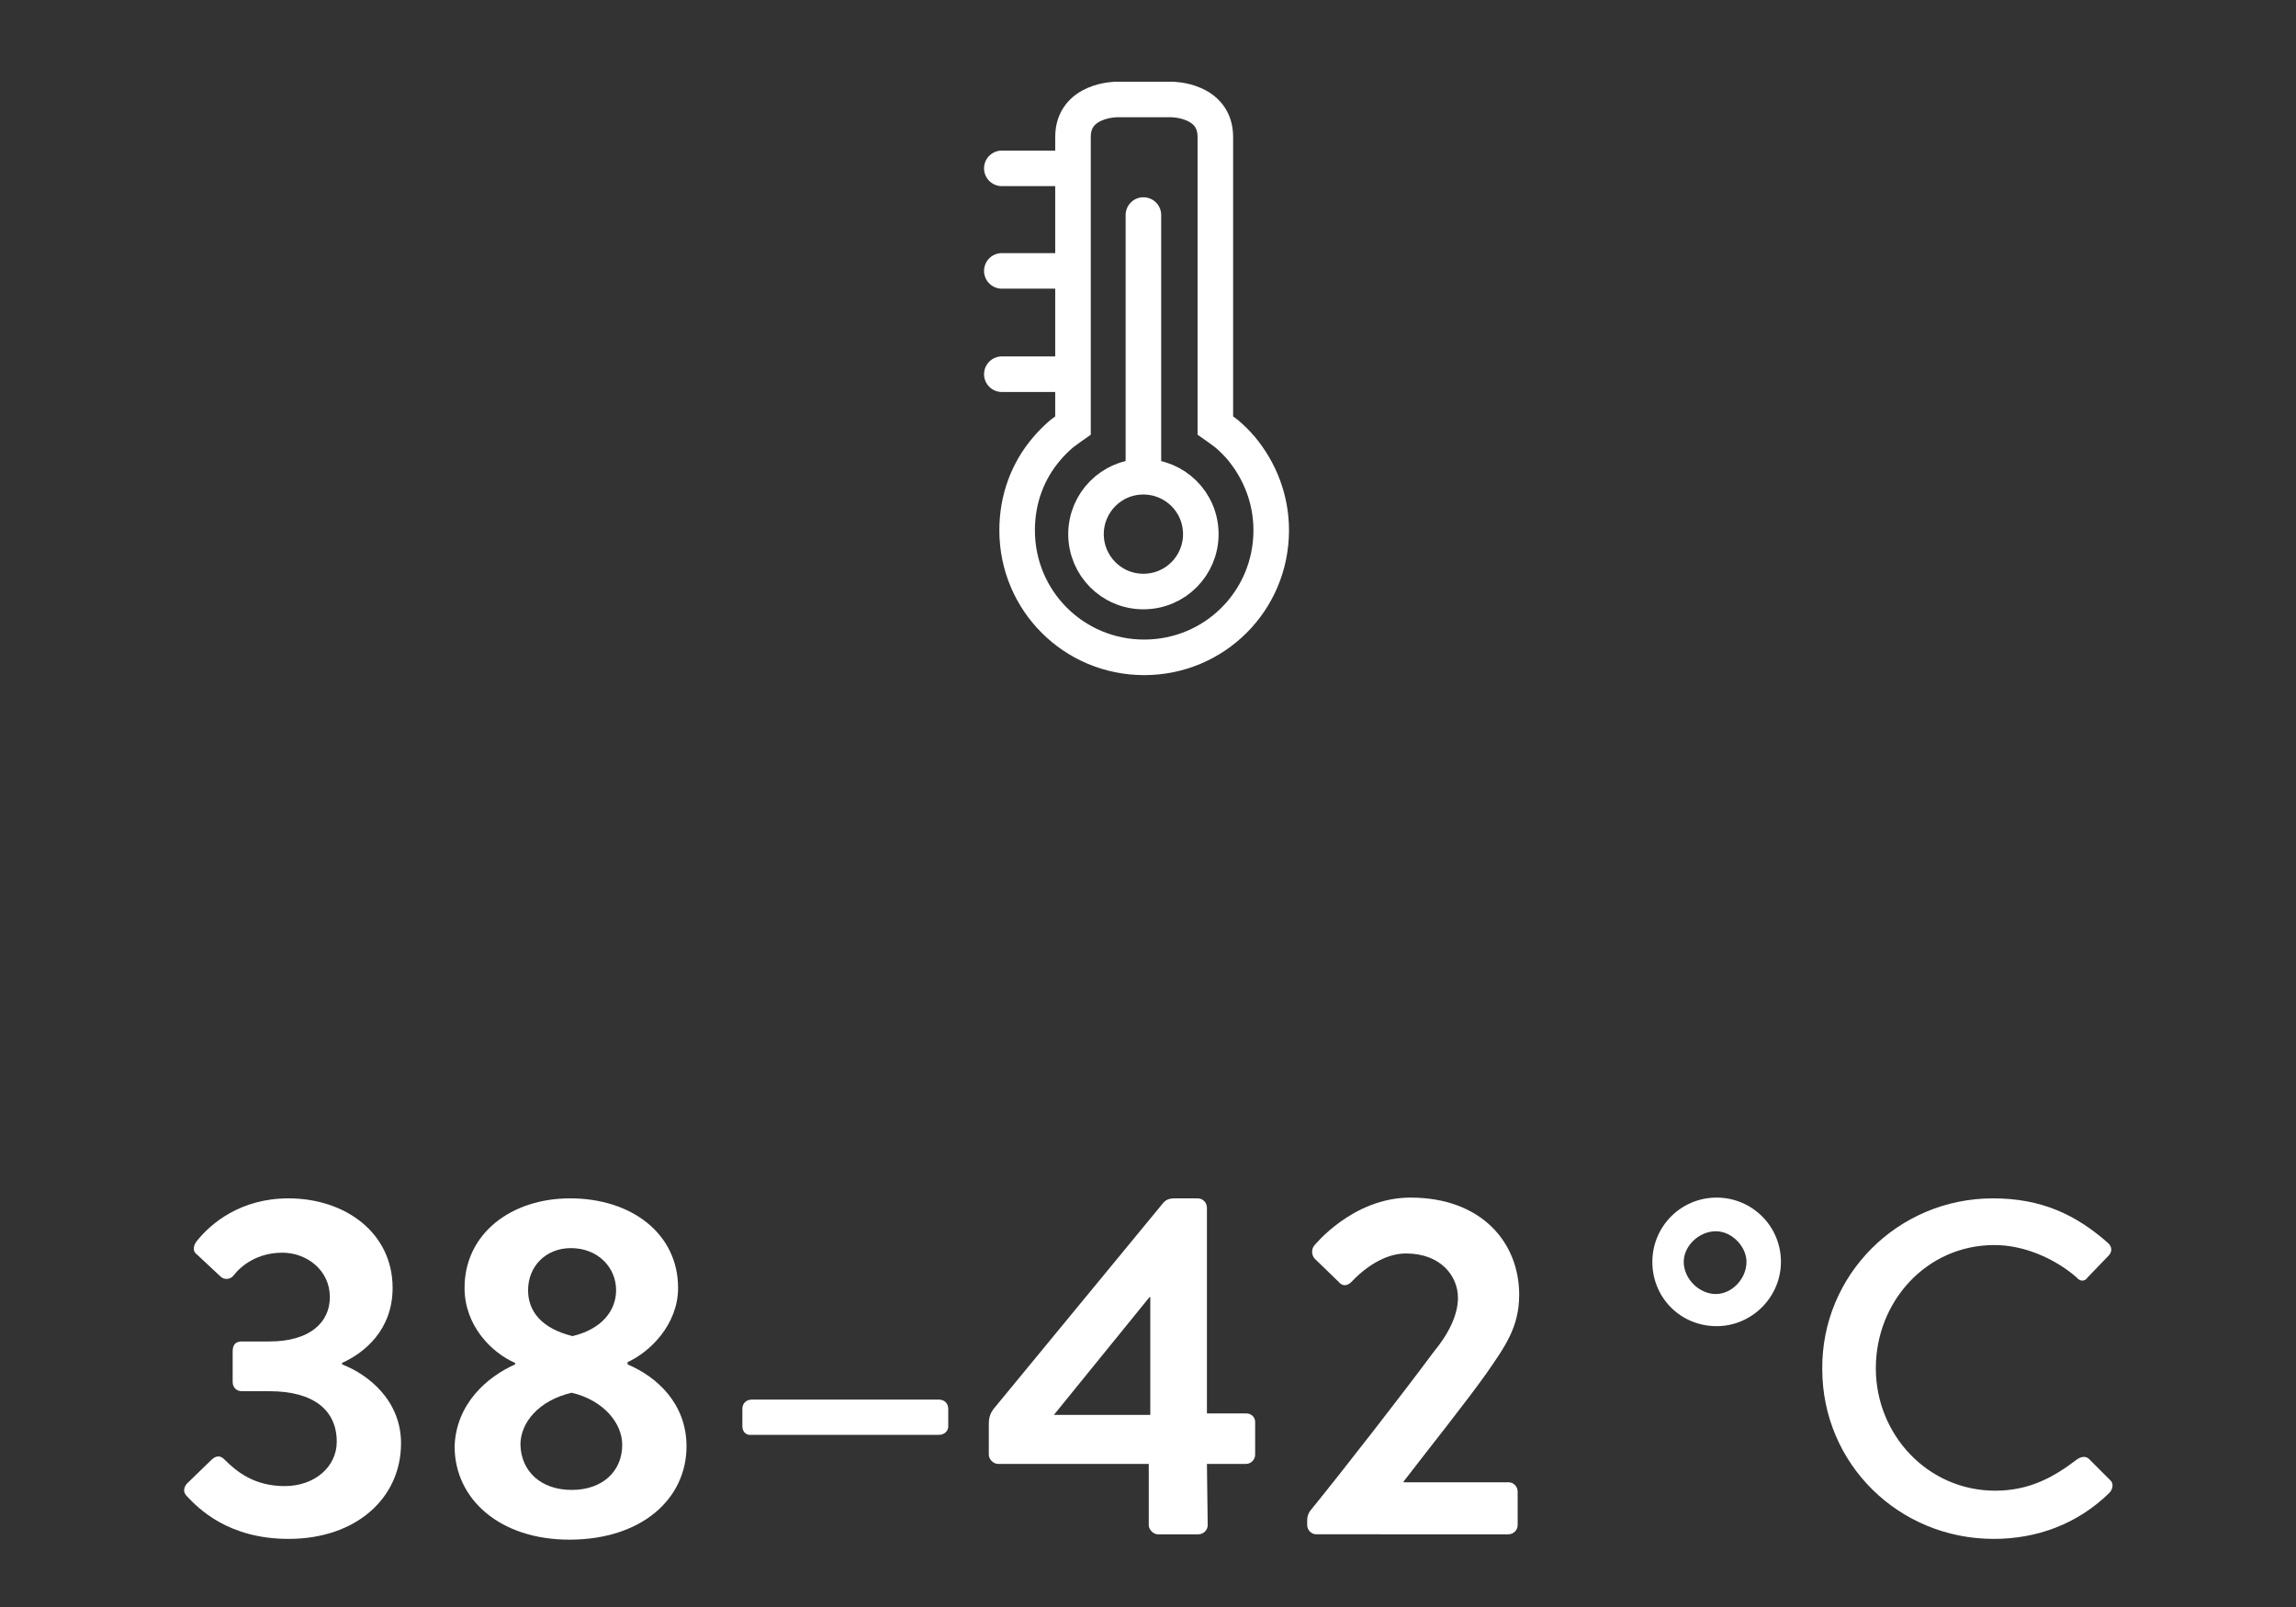
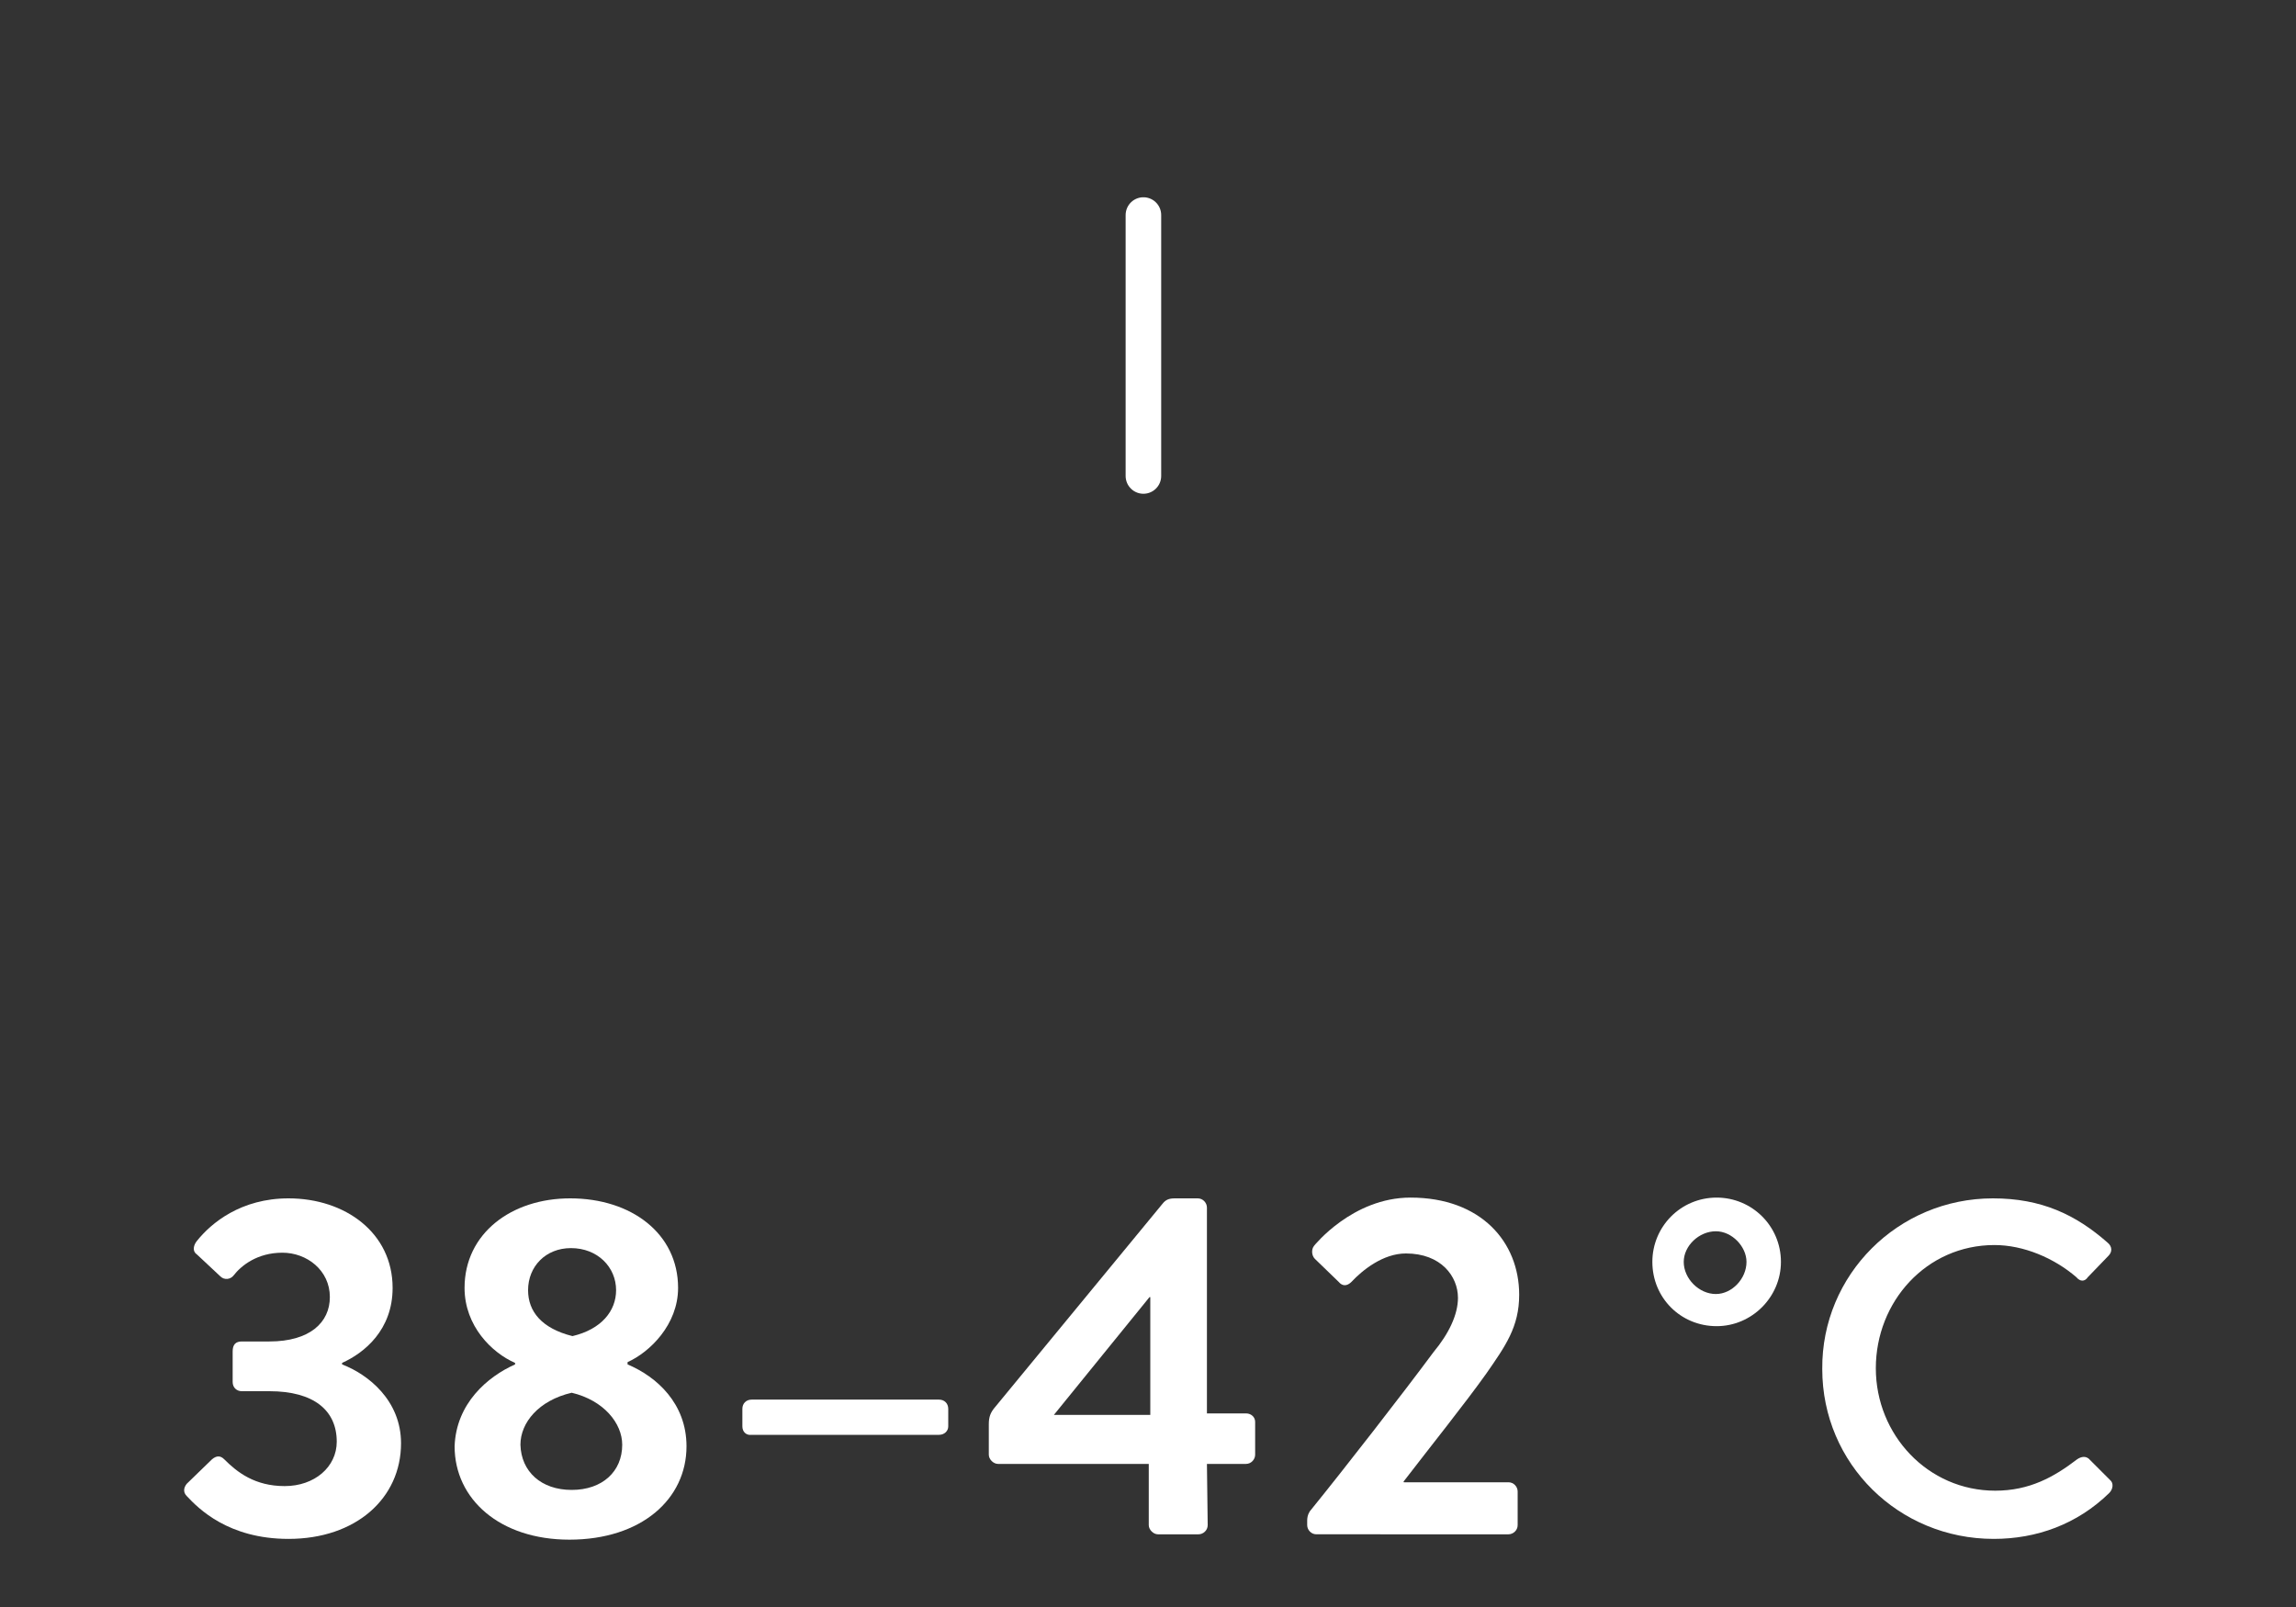
<svg xmlns="http://www.w3.org/2000/svg" version="1.1" id="Ebene_1" x="0px" y="0px" viewBox="0 0 300 210" style="enable-background:new 0 0 300 210;" xml:space="preserve">
  <rect x="0" y="0" width="300" height="210" fill="#333333" stroke="none" />
  <style type="text/css">
	.st0{display:none;}
	.st1{display:inline;fill:#93FF8B;stroke:#000000;stroke-width:1.248;stroke-miterlimit:10;}
	.st2{display:inline;}
	.st3{fill:#FFFFFF;}
	.st4{fill:none;stroke:#FFFFFF;stroke-width:4.646;stroke-linecap:round;stroke-linejoin:round;}
	.st5{fill:none;stroke:#FFFFFF;stroke-width:4.646;stroke-miterlimit:10;}
	.st6{fill:none;stroke:#FFFFFF;stroke-width:4.646;stroke-linecap:round;}
	.st7{fill:none;stroke:#FFFFFF;stroke-width:4.646;}
</style>
  <g id="Ebene_4" class="st0">
    <rect x="-140.3" y="-202" class="st1" width="646.7" height="451.3" />
  </g>
  <g id="_x2013___x2013___x2013___x2013___x2013___x2013___x2013___x2013___x2013___x2013_" class="st0">
</g>
  <g id="_x31_-12_min" class="st0">
    <g class="st2">
      <path class="st3" d="M45.5,168.8l-5.6,1.2c-0.6,0.1-1.2-0.2-1.3-0.9l-0.4-3.1c-0.1-0.7,0.1-0.9,0.6-1.4l7.9-6.7    c0.6-0.6,1.3-0.8,2.2-0.8h3.2c0.7,0,1.2,0.6,1.2,1.2v40.9c0,0.7-0.5,1.2-1.2,1.2h-5.5c-0.7,0-1.2-0.6-1.2-1.2L45.5,168.8    L45.5,168.8z" />
      <path class="st3" d="M62.7,186.4v-2.3c0-0.7,0.5-1.2,1.2-1.2h24.5c0.7,0,1.2,0.5,1.2,1.2v2.3c0,0.6-0.5,1.1-1.2,1.1H63.9    C63.2,187.6,62.7,187.1,62.7,186.4z" />
-       <path class="st3" d="M102.4,168.8l-5.6,1.2c-0.6,0.1-1.2-0.2-1.3-0.9l-0.4-3.1c-0.1-0.7,0.1-0.9,0.6-1.4l7.9-6.7    c0.6-0.6,1.3-0.8,2.2-0.8h3.2c0.7,0,1.2,0.6,1.2,1.2v40.9c0,0.7-0.5,1.2-1.2,1.2h-5.5c-0.7,0-1.2-0.6-1.2-1.2v-30.4L102.4,168.8    L102.4,168.8z" />
      <path class="st3" d="M131.5,193.7h13.6c0.7,0,1.2,0.6,1.2,1.2v4.4c0,0.7-0.6,1.2-1.2,1.2H120c-0.7,0-1.2-0.6-1.2-1.2v-0.6    c0-0.7,0.3-1.2,0.5-1.4c4.3-5.3,12-15.2,16-20.6c2-2.4,3.2-4.9,3.2-7.1c0-2.8-2.2-5.8-6.8-5.8c-3,0-5.7,2.2-7.1,3.7    c-0.6,0.6-1.2,0.6-1.7,0l-3.1-3c-0.4-0.4-0.5-1.2-0.1-1.7c0,0,5-6.3,12.6-6.3c9.2,0,14.2,5.8,14.2,12.7c0,4.2-1.8,6.7-4.3,10.3    c-2.7,3.8-7.5,9.8-10.8,14.1v0.1L131.5,193.7L131.5,193.7z" />
      <path class="st3" d="M169.7,173.3c0-0.7,0.6-1.4,1.4-1.4h1.4c0.7,0,1.1,0.3,1.2,0.9l0.8,2.5c0.6-0.7,3.7-4,9.1-4    c4.2,0,6.6,1.6,8.7,4.5c0.8-0.8,4.2-4.5,9.7-4.5c8.7,0,10.9,6.1,10.9,13.5v14.4c0,0.7-0.6,1.4-1.4,1.4H208c-0.9,0-1.4-0.6-1.4-1.4    v-14.6c0-4.6-1.7-7.4-5.6-7.4c-4.3,0-6.4,2.9-6.9,3.3c0.1,0.6,0.2,2.4,0.2,3.8v14.8c0,0.7-0.6,1.4-1.3,1.4h-3.5    c-0.8,0-1.4-0.6-1.4-1.4v-14.6c0-4.6-1.7-7.4-5.6-7.4c-4.3,0-6.4,3.2-6.8,4.2v17.8c0,0.7-0.7,1.4-1.4,1.4H171    c-0.7,0-1.4-0.6-1.4-1.4L169.7,173.3L169.7,173.3z" />
      <path class="st3" d="M220.3,161.7c0-2.4,1.8-4.2,4.1-4.2c2.4,0,4.2,1.9,4.2,4.2s-1.9,4.2-4.2,4.2    C222.1,165.8,220.3,164,220.3,161.7z M221.3,173.3c0-0.7,0.6-1.4,1.4-1.4h3.5c0.7,0,1.4,0.7,1.4,1.4v25.9c0,0.7-0.7,1.4-1.4,1.4    h-3.5c-0.7,0-1.4-0.6-1.4-1.4V173.3z" />
      <path class="st3" d="M236.1,173.3c0-0.7,0.6-1.4,1.4-1.4h1.5c0.6,0,1.1,0.3,1.2,0.9l0.9,2.5c0.6-0.7,3.9-4,9.6-4    c8.7,0,11.1,6.1,11.1,13.5v14.4c0,0.7-0.7,1.4-1.4,1.4h-3.5c-0.7,0-1.4-0.6-1.4-1.4v-14.6c0-4.6-1.9-7.4-5.6-7.4    c-4.5,0-7.1,3.2-7.6,4.2v17.8c0,0.9-0.5,1.4-1.7,1.4h-3.2c-0.7,0-1.4-0.6-1.4-1.4v-25.9H236.1z" />
      <g>
        <path class="st4" d="M140.2,18.5c0,0,0.1-1.8,0.1-2.9c0-1.5,0.7-4.4,4.9-4.4c2.7-0.1,7-0.1,9.7,0c4.3,0.1,4.9,2.9,4.9,4.4     c0,1.1,0.1,2.9,0.1,2.9 M172.1,25c0,0,1.3,0.6,3.4,2.4c2.4,2,3,3.2,3,3.2 M171.1,56.2h8 M120.9,56.2h8 M170.4,77.2l-5.7-5.7      M129.7,77.3l5.7-5.7 M170.5,36.3l-5.7,5.7 M129.3,36.3L135,42 M149.8,36v13.5 M149.8,62.2v6.2 M149.8,76.2v9.5 M149.8,19.7v7.5      M155.3,56c0,3.1-2.5,5.6-5.6,5.6s-5.6-2.5-5.6-5.6s2.5-5.6,5.6-5.6C152.8,50.5,155.3,52.9,155.3,56z M179.1,56.7     c0,16.1-13.1,29.2-29.2,29.2s-29.2-13.1-29.2-29.2s13.1-29.2,29.2-29.2S179.1,40.6,179.1,56.7z" />
      </g>
    </g>
  </g>
  <g id="_38-40_Grad">
    <g>
      <path class="st3" d="M24.4,193.9l3.3-3.2c0.6-0.5,1.1-0.5,1.6,0c1.7,1.7,4,3.5,7.9,3.5s6.8-2.5,6.8-5.8c0-4.1-3-6.6-8.8-6.6h-3.6    c-0.7,0-1.2-0.5-1.2-1.2v-4c0-0.9,0.4-1.3,1.2-1.3h3.6c5.3,0,7.9-2.5,7.9-5.8c0-3.5-3-5.8-6.2-5.8c-3.3,0-5.4,1.7-6.4,3    c-0.4,0.5-1.2,0.6-1.7,0.1l-3.1-2.9c-0.6-0.4-0.4-1.2,0-1.7c1.9-2.4,5.8-5.6,12-5.6c7.4,0,13.6,4.5,13.6,11.7    c0,5.5-3.7,8.5-6.6,9.8v0.2c3.4,1.3,7.7,4.7,7.7,10.3c0,7.2-5.9,12.5-14.7,12.5c-7.9,0-11.8-4-13.3-5.6    C23.9,195,24,194.4,24.4,193.9z" />
      <path class="st3" d="M67.3,178.3v-0.2c-3-1.3-6.6-4.8-6.6-9.8c0-7.1,6.1-11.7,13.8-11.7c8,0,14.1,4.6,14.1,11.7    c0,4.8-3.7,8.4-6.6,9.7v0.3c3.8,1.6,7.7,5.1,7.7,10.7c0,6.9-5.9,12.2-15.3,12.2c-9.1,0-15-5.3-15-12.2    C59.6,183.4,63.7,179.9,67.3,178.3z M74.7,194.7c4,0,6.6-2.4,6.6-5.9c0-2.8-2.4-5.8-6.6-6.8c-4.3,1-6.7,3.9-6.7,6.8    C68.1,192.3,70.7,194.7,74.7,194.7z M80.5,168.6c0-3-2.4-5.5-5.9-5.5c-3.3,0-5.6,2.4-5.6,5.5c0,2.8,1.8,5,5.8,6    C78.6,173.7,80.5,171.3,80.5,168.6z" />
      <path class="st3" d="M97,186.4v-2.3c0-0.7,0.5-1.2,1.2-1.2h24.5c0.7,0,1.2,0.5,1.2,1.2v2.3c0,0.6-0.5,1.1-1.2,1.1H98.2    C97.5,187.6,97,187.1,97,186.4z" />
      <path class="st3" d="M129.2,190.1v-4c0-0.9,0.2-1.5,0.8-2.2l21.9-26.6c0.4-0.5,0.8-0.7,1.6-0.7h3c0.7,0,1.2,0.6,1.2,1.2v26.9h5.1    c0.7,0,1.2,0.5,1.2,1.1v4.3c0,0.6-0.5,1.2-1.2,1.2h-5.1l0.1,8c0,0.7-0.6,1.2-1.2,1.2h-5.3c-0.6,0-1.2-0.6-1.2-1.2v-8h-19.7    C129.8,191.3,129.2,190.7,129.2,190.1z M137.7,184.9h12.6v-15.4h-0.1L137.7,184.9L137.7,184.9z" />
      <path class="st3" d="M215.9,164.9c0-4.6,3.7-8.4,8.4-8.4c4.6,0,8.4,3.7,8.4,8.4c0,4.6-3.8,8.4-8.4,8.4    C219.6,173.3,215.9,169.6,215.9,164.9z M228.2,164.9c0-2-1.9-4-4-4c-2.2,0-4.2,1.9-4.2,4c0,2.2,2,4.2,4.2,4.2    C226.3,169.1,228.2,167.1,228.2,164.9z" />
      <path class="st3" d="M260.4,156.6c6.3,0,10.8,2.1,15,5.8c0.6,0.5,0.6,1.2,0.1,1.7l-2.7,2.8c-0.4,0.6-1,0.6-1.5,0    c-2.9-2.5-6.9-4.2-10.7-4.2c-8.9,0-15.5,7.4-15.5,16.1c0,8.7,6.8,16,15.6,16c4.5,0,7.7-1.8,10.7-4.1c0.6-0.4,1.1-0.4,1.5-0.1    l2.8,2.8c0.5,0.4,0.4,1.2-0.1,1.7c-4.2,4.1-9.5,6-15.1,6c-12.4,0-22.4-9.8-22.4-22.2C238,166.6,248,156.6,260.4,156.6z" />
      <line class="st4" x1="149.4" y1="28.1" x2="149.4" y2="62.2" />
      <g>
-         <path class="st5" d="M149.4,77.3c4.2,0,7.5-3.4,7.5-7.5c0-4.2-3.4-7.5-7.5-7.5c-4.2,0-7.5,3.4-7.5,7.5S145.2,77.3,149.4,77.3" />
-       </g>
-       <path class="st6" d="M139.6,48.9h-8.7 M139.6,35.4h-8.7 M139.6,22h-8.7" />
+         </g>
      <g>
-         <path class="st7" d="M149.5,85.9c9.2,0,16.6-7.4,16.6-16.6c0-4.1-1.5-7.8-3.9-10.7c-0.6-0.7-1.2-1.3-1.9-1.9     c-0.5-0.4-1.5-1.1-1.5-1.1V17.9c0-4.9-5.7-4.9-5.7-4.9h-7.2c0,0-5.7,0-5.7,4.9v37.7c0,0-1,0.7-1.5,1.1c-0.7,0.6-1.3,1.2-1.9,1.9     c-2.5,2.9-3.9,6.6-3.9,10.7C132.9,78.5,140.3,85.9,149.5,85.9L149.5,85.9z" />
-       </g>
+         </g>
    </g>
  </g>
  <g id="_x2013___x2013_D___x2013___x2013___x2013___x2013___x2013___x2013___x2013___x2013_" class="st0">
</g>
  <g id="_x34_8_Grad" class="st0">
    <g class="st2">
      <path class="st3" d="M73.7,189.5v-4c0-0.9,0.2-1.5,0.8-2.2l21.9-26.6c0.4-0.5,0.8-0.7,1.6-0.7h3c0.7,0,1.2,0.6,1.2,1.2v26.9h5.1    c0.7,0,1.2,0.5,1.2,1.1v4.3c0,0.6-0.5,1.2-1.2,1.2h-5.1l0.1,8c0,0.7-0.6,1.2-1.2,1.2h-5.3c-0.6,0-1.2-0.6-1.2-1.2v-8H74.9    C74.2,190.7,73.7,190.1,73.7,189.5z M82.2,184.3h12.6v-15.4h-0.1L82.2,184.3L82.2,184.3z" />
      <path class="st3" d="M122.8,177.7v-0.2c-3-1.3-6.6-4.8-6.6-9.8c0-7.1,6.1-11.7,13.8-11.7c8,0,14.1,4.6,14.1,11.7    c0,4.8-3.7,8.4-6.6,9.7v0.3c3.8,1.6,7.7,5.1,7.7,10.7c0,6.9-5.9,12.2-15.3,12.2c-9.1,0-15-5.3-15-12.2    C115.1,182.8,119.2,179.3,122.8,177.7z M130.2,194.1c4,0,6.6-2.4,6.6-5.9c0-2.8-2.4-5.8-6.6-6.8c-4.3,1-6.7,3.9-6.7,6.8    C123.6,191.7,126.2,194.1,130.2,194.1z M136,168c0-3-2.4-5.5-5.9-5.5c-3.3,0-5.6,2.4-5.6,5.5c0,2.8,1.8,5,5.8,6    C134.1,173.1,136,170.7,136,168z" />
      <path class="st3" d="M166.3,164.3c0-4.6,3.7-8.4,8.4-8.4c4.6,0,8.4,3.7,8.4,8.4c0,4.6-3.8,8.4-8.4,8.4    C170,172.7,166.3,169,166.3,164.3z M178.6,164.3c0-2-1.9-4-4-4c-2.2,0-4.2,1.9-4.2,4c0,2.2,2,4.2,4.2,4.2    C176.7,168.5,178.6,166.5,178.6,164.3z" />
      <path class="st3" d="M210.8,156c6.3,0,10.8,2.1,15,5.8c0.6,0.5,0.6,1.2,0.1,1.7l-2.7,2.8c-0.4,0.6-1,0.6-1.5,0    c-2.9-2.5-6.9-4.2-10.7-4.2c-8.9,0-15.5,7.4-15.5,16.1c0,8.7,6.8,16,15.6,16c4.5,0,7.7-1.8,10.7-4.1c0.6-0.4,1.1-0.4,1.5-0.1    l2.8,2.8c0.5,0.4,0.4,1.2-0.1,1.7c-4.2,4.1-9.5,6-15.1,6c-12.4,0-22.4-9.8-22.4-22.2C188.4,165.9,198.4,156,210.8,156z" />
      <line class="st4" x1="149.9" y1="27.4" x2="149.9" y2="61.6" />
      <path class="st5" d="M149.9,76.7c4.2,0,7.5-3.4,7.5-7.5c0-4.2-3.4-7.5-7.5-7.5c-4.2,0-7.5,3.4-7.5,7.5    C142.3,73.3,145.7,76.7,149.9,76.7" />
      <path class="st6" d="M140.1,48.3h-8.7 M140.1,34.8h-8.7 M140.1,21.4h-8.7" />
      <path class="st7" d="M149.9,85.3c9.2,0,16.6-7.4,16.6-16.6c0-4.1-1.5-7.8-3.9-10.7c-0.6-0.7-1.2-1.3-1.9-1.9    c-0.5-0.4-1.5-1.1-1.5-1.1V17.3c0-4.9-5.7-4.9-5.7-4.9h-7.2c0,0-5.7,0-5.7,4.9V55c0,0-1,0.7-1.5,1.1c-0.7,0.6-1.3,1.2-1.9,1.9    c-2.5,2.9-3.9,6.6-3.9,10.7C133.3,77.9,140.7,85.3,149.9,85.3L149.9,85.3z" />
    </g>
  </g>
  <g id="_x35__l_x2F_min" class="st0">
    <g class="st2">
      <path class="st3" d="M59.4,193.1l3.2-3.2c0.4-0.4,1.1-0.5,1.5-0.1c1.8,1.5,4.4,3.6,8.2,3.6c4.3,0,7.4-3.5,7.4-7.6    c0-3.9-2.7-7.1-7.7-7.1h-9.8c-1.3,0-2-1.2-2-2.2v-18.8c0-0.6,0.5-1.2,1.2-1.2h20.1c0.7,0,1.2,0.6,1.2,1.2v4.3    c0,0.7-0.6,1.2-1.2,1.2H67.3v8.5h5.5c9,0,14.6,5.8,14.6,14.1c0,8-6.6,14.6-15.4,14.6c-6.9,0-11-3.3-12.6-5.3    C58.6,194.3,58.6,193.9,59.4,193.1z" />
      <path class="st3" d="M109.5,157.9c0-0.7,0.6-1.4,1.4-1.4h3.5c0.7,0,1.4,0.7,1.4,1.4v40.6c0,0.7-0.7,1.4-1.4,1.4h-3.5    c-0.7,0-1.4-0.6-1.4-1.4V157.9z" />
-       <path class="st3" d="M136,157.4c0.1-0.4,0.6-0.8,1.1-0.8h2.9c0.9,0,1.4,0.7,1.1,1.5l-12.1,41c-0.1,0.4-0.7,0.8-1.1,0.8h-3    c-0.8,0-1.4-0.7-1.1-1.5L136,157.4z" />
      <path class="st3" d="M149.1,172.7c0-0.7,0.6-1.4,1.4-1.4h1.4c0.7,0,1.1,0.3,1.2,0.9l0.8,2.5c0.6-0.7,3.7-4,9.1-4    c4.2,0,6.6,1.6,8.7,4.5c0.8-0.8,4.2-4.5,9.7-4.5c8.7,0,10.9,6.1,10.9,13.5v14.4c0,0.7-0.6,1.4-1.4,1.4h-3.5    c-0.9,0-1.4-0.6-1.4-1.4V184c0-4.6-1.7-7.4-5.6-7.4c-4.3,0-6.4,2.9-6.9,3.3c0.1,0.6,0.2,2.4,0.2,3.8v14.8c0,0.7-0.6,1.4-1.3,1.4    H169c-0.8,0-1.4-0.6-1.4-1.4V184c0-4.6-1.7-7.4-5.6-7.4c-4.3,0-6.4,3.2-6.8,4.2v17.8c0,0.7-0.7,1.4-1.4,1.4h-3.5    c-0.7,0-1.4-0.6-1.4-1.4v-25.9L149.1,172.7L149.1,172.7z" />
      <path class="st3" d="M199.7,161c0-2.4,1.8-4.2,4.1-4.2c2.4,0,4.2,1.9,4.2,4.2s-1.9,4.2-4.2,4.2S199.7,163.3,199.7,161z     M200.7,172.7c0-0.7,0.6-1.4,1.4-1.4h3.5c0.7,0,1.4,0.7,1.4,1.4v25.9c0,0.7-0.7,1.4-1.4,1.4H202c-0.7,0-1.4-0.6-1.4-1.4    L200.7,172.7L200.7,172.7z" />
      <path class="st3" d="M215.5,172.7c0-0.7,0.6-1.4,1.4-1.4h1.5c0.6,0,1.1,0.3,1.2,0.9l0.9,2.5c0.6-0.7,3.9-4,9.6-4    c8.7,0,11.1,6.1,11.1,13.5v14.4c0,0.7-0.7,1.4-1.4,1.4h-3.5c-0.7,0-1.4-0.6-1.4-1.4V184c0-4.6-1.9-7.4-5.6-7.4    c-4.5,0-7.1,3.2-7.6,4.2v17.8c0,0.9-0.5,1.4-1.7,1.4h-3.2c-0.7,0-1.4-0.6-1.4-1.4L215.5,172.7L215.5,172.7z" />
      <path class="st4" d="M149.2,12.3c0,0-1.2,3.4-3.1,6.2c-3.1,4.5-8,10.7-12.7,16.2c-2.8,3.3-8.1,10.3-8.1,17.2    c0,12.1,10.7,22.4,23.8,22h0.3c13.1,0.5,23.8-9.8,23.8-22c0-6.9-5.3-13.9-8.1-17.2c-4.7-5.5-9.6-11.7-12.7-16.2    C150.3,15.8,149.2,12.3,149.2,12.3z" />
    </g>
  </g>
  <g id="_x32__min" class="st0">
    <g class="st2">
      <path class="st3" d="M91.2,193.7h13.6c0.7,0,1.2,0.6,1.2,1.2v4.4c0,0.7-0.6,1.2-1.2,1.2H79.7c-0.7,0-1.2-0.6-1.2-1.2v-0.6    c0-0.7,0.3-1.2,0.5-1.4c4.3-5.3,12-15.2,16-20.6c2-2.4,3.2-4.9,3.2-7.1c0-2.8-2.2-5.8-6.8-5.8c-3,0-5.7,2.2-7.1,3.7    c-0.6,0.6-1.2,0.6-1.7,0l-3.1-3c-0.4-0.4-0.5-1.2-0.1-1.7c0,0,5-6.3,12.6-6.3c9.2,0,14.2,5.8,14.2,12.7c0,4.2-1.8,6.7-4.3,10.3    c-2.7,3.8-7.5,9.8-10.8,14.1v0.1L91.2,193.7L91.2,193.7z" />
      <path class="st3" d="M129.4,173.3c0-0.7,0.6-1.4,1.4-1.4h1.4c0.7,0,1.1,0.3,1.2,0.9l0.8,2.5c0.6-0.7,3.7-4,9.1-4    c4.2,0,6.6,1.6,8.7,4.5c0.8-0.8,4.2-4.5,9.7-4.5c8.7,0,10.9,6.1,10.9,13.5v14.4c0,0.7-0.6,1.4-1.4,1.4h-3.5    c-0.9,0-1.4-0.6-1.4-1.4v-14.6c0-4.6-1.7-7.4-5.6-7.4c-4.3,0-6.4,2.9-6.9,3.3c0.1,0.6,0.2,2.4,0.2,3.8v14.8c0,0.7-0.6,1.4-1.3,1.4    h-3.5c-0.8,0-1.4-0.6-1.4-1.4v-14.6c0-4.6-1.7-7.4-5.6-7.4c-4.3,0-6.4,3.2-6.8,4.2v17.8c0,0.7-0.7,1.4-1.4,1.4h-3.5    c-0.7,0-1.4-0.6-1.4-1.4v-25.8H129.4z" />
      <path class="st3" d="M180,161.7c0-2.4,1.8-4.2,4.1-4.2c2.4,0,4.2,1.9,4.2,4.2s-1.9,4.2-4.2,4.2C181.8,165.8,180,164,180,161.7z     M181,173.3c0-0.7,0.6-1.4,1.4-1.4h3.5c0.7,0,1.4,0.7,1.4,1.4v25.9c0,0.7-0.7,1.4-1.4,1.4h-3.5c-0.7,0-1.4-0.6-1.4-1.4V173.3z" />
      <path class="st3" d="M195.8,173.3c0-0.7,0.6-1.4,1.4-1.4h1.5c0.6,0,1.1,0.3,1.2,0.9l0.9,2.5c0.6-0.7,3.9-4,9.6-4    c8.7,0,11.1,6.1,11.1,13.5v14.4c0,0.7-0.7,1.4-1.4,1.4h-3.5c-0.7,0-1.4-0.6-1.4-1.4v-14.6c0-4.6-1.9-7.4-5.6-7.4    c-4.5,0-7.1,3.2-7.6,4.2v17.8c0,0.9-0.5,1.4-1.7,1.4h-3.2c-0.7,0-1.4-0.6-1.4-1.4L195.8,173.3L195.8,173.3z" />
      <path class="st4" d="M140,18.5c0,0,0.1-1.8,0.1-2.9c0-1.5,0.7-4.4,4.9-4.4c2.7-0.1,7-0.1,9.7,0c4.3,0.1,4.9,2.9,4.9,4.4    c0,1.1,0.1,2.9,0.1,2.9 M171.8,25c0,0,1.3,0.6,3.4,2.4c2.4,2,3,3.2,3,3.2 M170.8,56.2h8 M120.7,56.2h8 M170.1,77.2l-5.7-5.7     M129.4,77.3l5.7-5.7 M170.3,36.3l-5.7,5.7 M129,36.3l5.7,5.7 M149.5,36v13.5 M149.5,62.2v6.2 M149.5,76.2v9.5 M149.5,19.7v7.5     M155.1,56c0,3.1-2.5,5.6-5.6,5.6s-5.6-2.5-5.6-5.6s2.5-5.6,5.6-5.6C152.6,50.5,155.1,52.9,155.1,56z M178.9,56.7    c0,16.1-13.1,29.2-29.2,29.2s-29.2-13.1-29.2-29.2s13.1-29.2,29.2-29.2S178.9,40.6,178.9,56.7z" />
    </g>
  </g>
  <g id="_x2013___x2013__C__x2013___x2013___x2013___x2013___x2013___x2013___x2013___x2013_" class="st0">
</g>
  <g id="_x33_5_Grad" class="st0">
    <g class="st2">
      <path class="st3" d="M78.2,193.3l3.3-3.2c0.6-0.5,1.1-0.5,1.6,0c1.7,1.7,4,3.5,7.9,3.5s6.8-2.5,6.8-5.8c0-4.1-3-6.6-8.8-6.6h-3.6    c-0.7,0-1.2-0.5-1.2-1.2v-4c0-0.9,0.4-1.3,1.2-1.3H89c5.3,0,7.9-2.5,7.9-5.8c0-3.5-3-5.8-6.2-5.8c-3.3,0-5.4,1.7-6.4,3    c-0.4,0.5-1.2,0.6-1.7,0.1l-3.1-2.9c-0.6-0.4-0.4-1.2,0-1.7c1.9-2.4,5.8-5.6,12-5.6c7.4,0,13.6,4.5,13.6,11.7    c0,5.5-3.7,8.5-6.6,9.8v0.2c3.4,1.3,7.7,4.7,7.7,10.3c0,7.2-5.9,12.5-14.7,12.5c-7.9,0-11.8-4-13.3-5.6    C77.8,194.4,77.9,193.7,78.2,193.3z" />
      <path class="st3" d="M114,193.1l3.2-3.2c0.4-0.4,1.1-0.5,1.5-0.1c1.8,1.5,4.4,3.6,8.2,3.6c4.3,0,7.4-3.5,7.4-7.6    c0-3.9-2.7-7.1-7.7-7.1h-9.8c-1.3,0-2-1.2-2-2.2v-18.8c0-0.6,0.5-1.2,1.2-1.2h20.1c0.7,0,1.2,0.6,1.2,1.2v4.3    c0,0.7-0.6,1.2-1.2,1.2H122v8.5h5.5c9,0,14.6,5.8,14.6,14.1c0,8-6.6,14.6-15.4,14.6c-6.9,0-11-3.3-12.6-5.3    C113.2,194.3,113.2,193.9,114,193.1z" />
      <path class="st3" d="M162.1,164.3c0-4.6,3.7-8.4,8.4-8.4c4.6,0,8.4,3.7,8.4,8.4c0,4.6-3.8,8.4-8.4,8.4    C165.8,172.7,162.1,169,162.1,164.3z M174.4,164.3c0-2-1.9-4-4-4c-2.2,0-4.2,1.9-4.2,4c0,2.2,2,4.2,4.2,4.2    C172.5,168.5,174.4,166.5,174.4,164.3z" />
      <path class="st3" d="M206.5,156c6.3,0,10.8,2.1,15,5.8c0.6,0.5,0.6,1.2,0.1,1.7l-2.7,2.8c-0.4,0.6-1,0.6-1.5,0    c-2.9-2.5-6.9-4.2-10.7-4.2c-8.9,0-15.5,7.4-15.5,16.1c0,8.7,6.8,16,15.6,16c4.5,0,7.7-1.8,10.7-4.1c0.6-0.4,1.1-0.4,1.5-0.1    l2.8,2.8c0.5,0.4,0.4,1.2-0.1,1.7c-4.2,4.1-9.5,6-15.1,6c-12.4,0-22.4-9.8-22.4-22.2C184.2,165.9,194.1,156,206.5,156z" />
      <line class="st4" x1="149.4" y1="27.4" x2="149.4" y2="61.6" />
      <path class="st5" d="M149.4,76.7c4.2,0,7.5-3.4,7.5-7.5c0-4.2-3.4-7.5-7.5-7.5c-4.2,0-7.5,3.4-7.5,7.5    C141.9,73.3,145.2,76.7,149.4,76.7" />
      <path class="st6" d="M139.6,48.3h-8.7 M139.6,34.8h-8.7 M139.6,21.4h-8.7" />
      <path class="st7" d="M149.5,85.3c9.2,0,16.6-7.4,16.6-16.6c0-4.1-1.5-7.8-3.9-10.7c-0.6-0.7-1.2-1.3-1.9-1.9    c-0.5-0.4-1.5-1.1-1.5-1.1V17.3c0-4.9-5.7-4.9-5.7-4.9h-7.2c0,0-5.7,0-5.7,4.9V55c0,0-1,0.7-1.5,1.1c-0.7,0.6-1.3,1.2-1.9,1.9    c-2.5,2.9-3.9,6.6-3.9,10.7C132.9,77.9,140.3,85.3,149.5,85.3L149.5,85.3z" />
    </g>
  </g>
  <g id="_x32__l_x2F_min" class="st0">
    <g class="st2">
      <path class="st3" d="M71.3,193.7H85c0.7,0,1.2,0.6,1.2,1.2v4.4c0,0.7-0.6,1.2-1.2,1.2H59.8c-0.7,0-1.2-0.6-1.2-1.2v-0.6    c0-0.7,0.3-1.2,0.5-1.4c4.3-5.3,12-15.2,16-20.6c2-2.4,3.2-4.9,3.2-7.1c0-2.8-2.2-5.8-6.8-5.8c-3,0-5.7,2.2-7.1,3.7    c-0.6,0.6-1.2,0.6-1.7,0l-3.1-3c-0.4-0.4-0.5-1.2-0.1-1.7c0,0,5-6.3,12.6-6.3c9.2,0,14.2,5.8,14.2,12.7c0,4.2-1.8,6.7-4.3,10.3    c-2.7,3.8-7.5,9.8-10.8,14.1v0.1L71.3,193.7L71.3,193.7z" />
      <path class="st3" d="M109.7,158.6c0-0.7,0.6-1.4,1.4-1.4h3.5c0.7,0,1.4,0.7,1.4,1.4v40.6c0,0.7-0.7,1.4-1.4,1.4H111    c-0.7,0-1.4-0.6-1.4-1.4L109.7,158.6L109.7,158.6z" />
      <path class="st3" d="M136.1,158c0.1-0.4,0.6-0.8,1.1-0.8h2.9c0.9,0,1.4,0.7,1.1,1.5l-12.1,41c-0.1,0.4-0.7,0.8-1.1,0.8h-3    c-0.8,0-1.4-0.7-1.1-1.5L136.1,158z" />
      <path class="st3" d="M149.2,173.3c0-0.7,0.6-1.4,1.4-1.4h1.4c0.7,0,1.1,0.3,1.2,0.9l0.8,2.5c0.6-0.7,3.7-4,9.1-4    c4.2,0,6.6,1.6,8.7,4.5c0.8-0.8,4.2-4.5,9.7-4.5c8.7,0,10.9,6.1,10.9,13.5v14.4c0,0.7-0.6,1.4-1.4,1.4h-3.5    c-0.9,0-1.4-0.6-1.4-1.4v-14.6c0-4.6-1.7-7.4-5.6-7.4c-4.3,0-6.4,2.9-6.9,3.3c0.1,0.6,0.2,2.4,0.2,3.8v14.8c0,0.7-0.6,1.4-1.3,1.4    H169c-0.8,0-1.4-0.6-1.4-1.4v-14.6c0-4.6-1.7-7.4-5.6-7.4c-4.3,0-6.4,3.2-6.8,4.2v17.8c0,0.7-0.7,1.4-1.4,1.4h-3.5    c-0.7,0-1.4-0.6-1.4-1.4v-25.8H149.2z" />
      <path class="st3" d="M199.8,161.7c0-2.4,1.8-4.2,4.1-4.2c2.4,0,4.2,1.9,4.2,4.2s-1.9,4.2-4.2,4.2    C201.6,165.8,199.8,164,199.8,161.7z M200.8,173.3c0-0.7,0.6-1.4,1.4-1.4h3.5c0.7,0,1.4,0.7,1.4,1.4v25.9c0,0.7-0.7,1.4-1.4,1.4    h-3.5c-0.7,0-1.4-0.6-1.4-1.4V173.3z" />
      <path class="st3" d="M215.7,173.3c0-0.7,0.6-1.4,1.4-1.4h1.5c0.6,0,1.1,0.3,1.2,0.9l0.9,2.5c0.6-0.7,3.9-4,9.6-4    c8.7,0,11.1,6.1,11.1,13.5v14.4c0,0.7-0.7,1.4-1.4,1.4h-3.5c-0.7,0-1.4-0.6-1.4-1.4v-14.6c0-4.6-1.9-7.4-5.6-7.4    c-4.5,0-7.1,3.2-7.6,4.2v17.8c0,0.9-0.5,1.4-1.7,1.4H217c-0.7,0-1.4-0.6-1.4-1.4L215.7,173.3L215.7,173.3z" />
      <path class="st4" d="M149.7,12.9c0,0-1.2,3.4-3.1,6.2c-3.1,4.5-8,10.7-12.7,16.2c-2.8,3.3-8.1,10.3-8.1,17.2    c0,12.1,10.7,22.4,23.8,22h0.3c13.1,0.5,23.8-9.8,23.8-22c0-6.9-5.3-13.9-8.1-17.2c-4.7-5.5-9.6-11.7-12.7-16.2    C150.8,16.4,149.7,12.9,149.7,12.9z" />
    </g>
  </g>
  <g id="_x31_0_s" class="st0">
    <g class="st2">
      <g>
        <path class="st3" d="M108,168.2l-5.6,1.2c-0.6,0.1-1.2-0.2-1.3-0.9l-0.4-3.1c-0.1-0.7,0.1-0.9,0.6-1.4l7.9-6.7     c0.6-0.6,1.3-0.8,2.2-0.8h3.2c0.7,0,1.2,0.6,1.2,1.2v40.9c0,0.7-0.5,1.2-1.2,1.2h-5.5c-0.7,0-1.2-0.6-1.2-1.2v-30.4L108,168.2     L108,168.2z" />
        <path class="st3" d="M125.5,178.3c0-14,5.9-22.3,16-22.3c10.2,0,16.1,8.3,16.1,22.3c0,13.9-5.9,22.3-16.1,22.3     C131.4,200.6,125.5,192.2,125.5,178.3z M149.6,178.3c0-9.5-3.1-14.9-8.1-14.9c-4.9,0-8,5.5-8,14.9c0,9.5,3.1,15,8,15     C146.5,193.2,149.6,187.7,149.6,178.3z" />
        <path class="st3" d="M179.5,197.7c-0.4-0.3-0.8-0.9-0.5-1.5l1.3-2.7c0.3-0.6,1.1-0.8,1.9-0.4c1.7,0.9,3.7,2.1,7.1,2.1     c2.4,0,3.8-1.2,3.8-2.8c0-1.9-2.2-3.2-6.1-5c-4.4-2-7.7-4.3-7.7-9c0-3.6,2.5-7.8,9.5-7.8c4,0,6.9,1.2,8.4,2.1     c0.7,0.5,1,1.4,0.6,2.1l-1,2c-0.4,0.9-1.3,0.8-1.9,0.6c-2-0.9-3.9-1.4-6.1-1.4c-2.5,0-3.7,1.2-3.7,2.5c0,1.9,2,3,4.9,4.2     c5.3,2.2,9.2,4.2,9.2,9.5c0,4.5-3.8,8.4-10.2,8.4C184.4,200.6,181.1,198.8,179.5,197.7z" />
      </g>
      <g>
        <path class="st4" d="M139.3,17.9c0,0,0.1-1.8,0.1-2.9c0-1.5,0.7-4.4,4.9-4.4c2.7-0.1,7-0.1,9.7,0c4.3,0.1,4.9,2.9,4.9,4.4     c0,1.1,0.1,2.9,0.1,2.9 M171.2,24.4c0,0,1.3,0.6,3.4,2.4c2.4,2,3,3.2,3,3.2 M170.2,55.6h8 M120,55.6h8 M169.5,76.6l-5.7-5.7      M128.8,76.7l5.7-5.7 M169.6,35.7l-5.7,5.7 M128.4,35.7l5.7,5.7 M148.9,35.4v13.5 M148.9,61.5v6.2 M148.9,75.6v9.5 M148.9,19.1     v7.5 M154.4,55.4c0,3.1-2.5,5.6-5.6,5.6s-5.6-2.5-5.6-5.6s2.5-5.6,5.6-5.6S154.4,52.3,154.4,55.4z M178.2,56.1     c0,16.1-13.1,29.2-29.2,29.2s-29.2-13.1-29.2-29.2s13.1-29.2,29.2-29.2C165.2,26.9,178.2,40,178.2,56.1z" />
      </g>
    </g>
  </g>
  <g id="_x2013___x2013__M__x2013___x2013___x2013___x2013___x2013___x2013___x2013___x2013_" class="st0">
</g>
  <path class="st3" d="M183.5,193.7h13.6c0.7,0,1.2,0.6,1.2,1.2v4.4c0,0.7-0.6,1.2-1.2,1.2H172c-0.7,0-1.2-0.6-1.2-1.2v-0.6  c0-0.7,0.3-1.2,0.5-1.4c4.3-5.3,12-15.2,16-20.6c2-2.4,3.2-4.9,3.2-7.1c0-2.8-2.2-5.8-6.8-5.8c-3,0-5.7,2.2-7.1,3.7  c-0.6,0.6-1.2,0.6-1.7,0l-3.1-3c-0.4-0.4-0.5-1.2-0.1-1.7c0,0,5-6.3,12.6-6.3c9.2,0,14.2,5.8,14.2,12.7c0,4.2-1.8,6.7-4.3,10.3  c-2.7,3.8-7.5,9.8-10.8,14.1v0.1L183.5,193.7L183.5,193.7z" />
</svg>